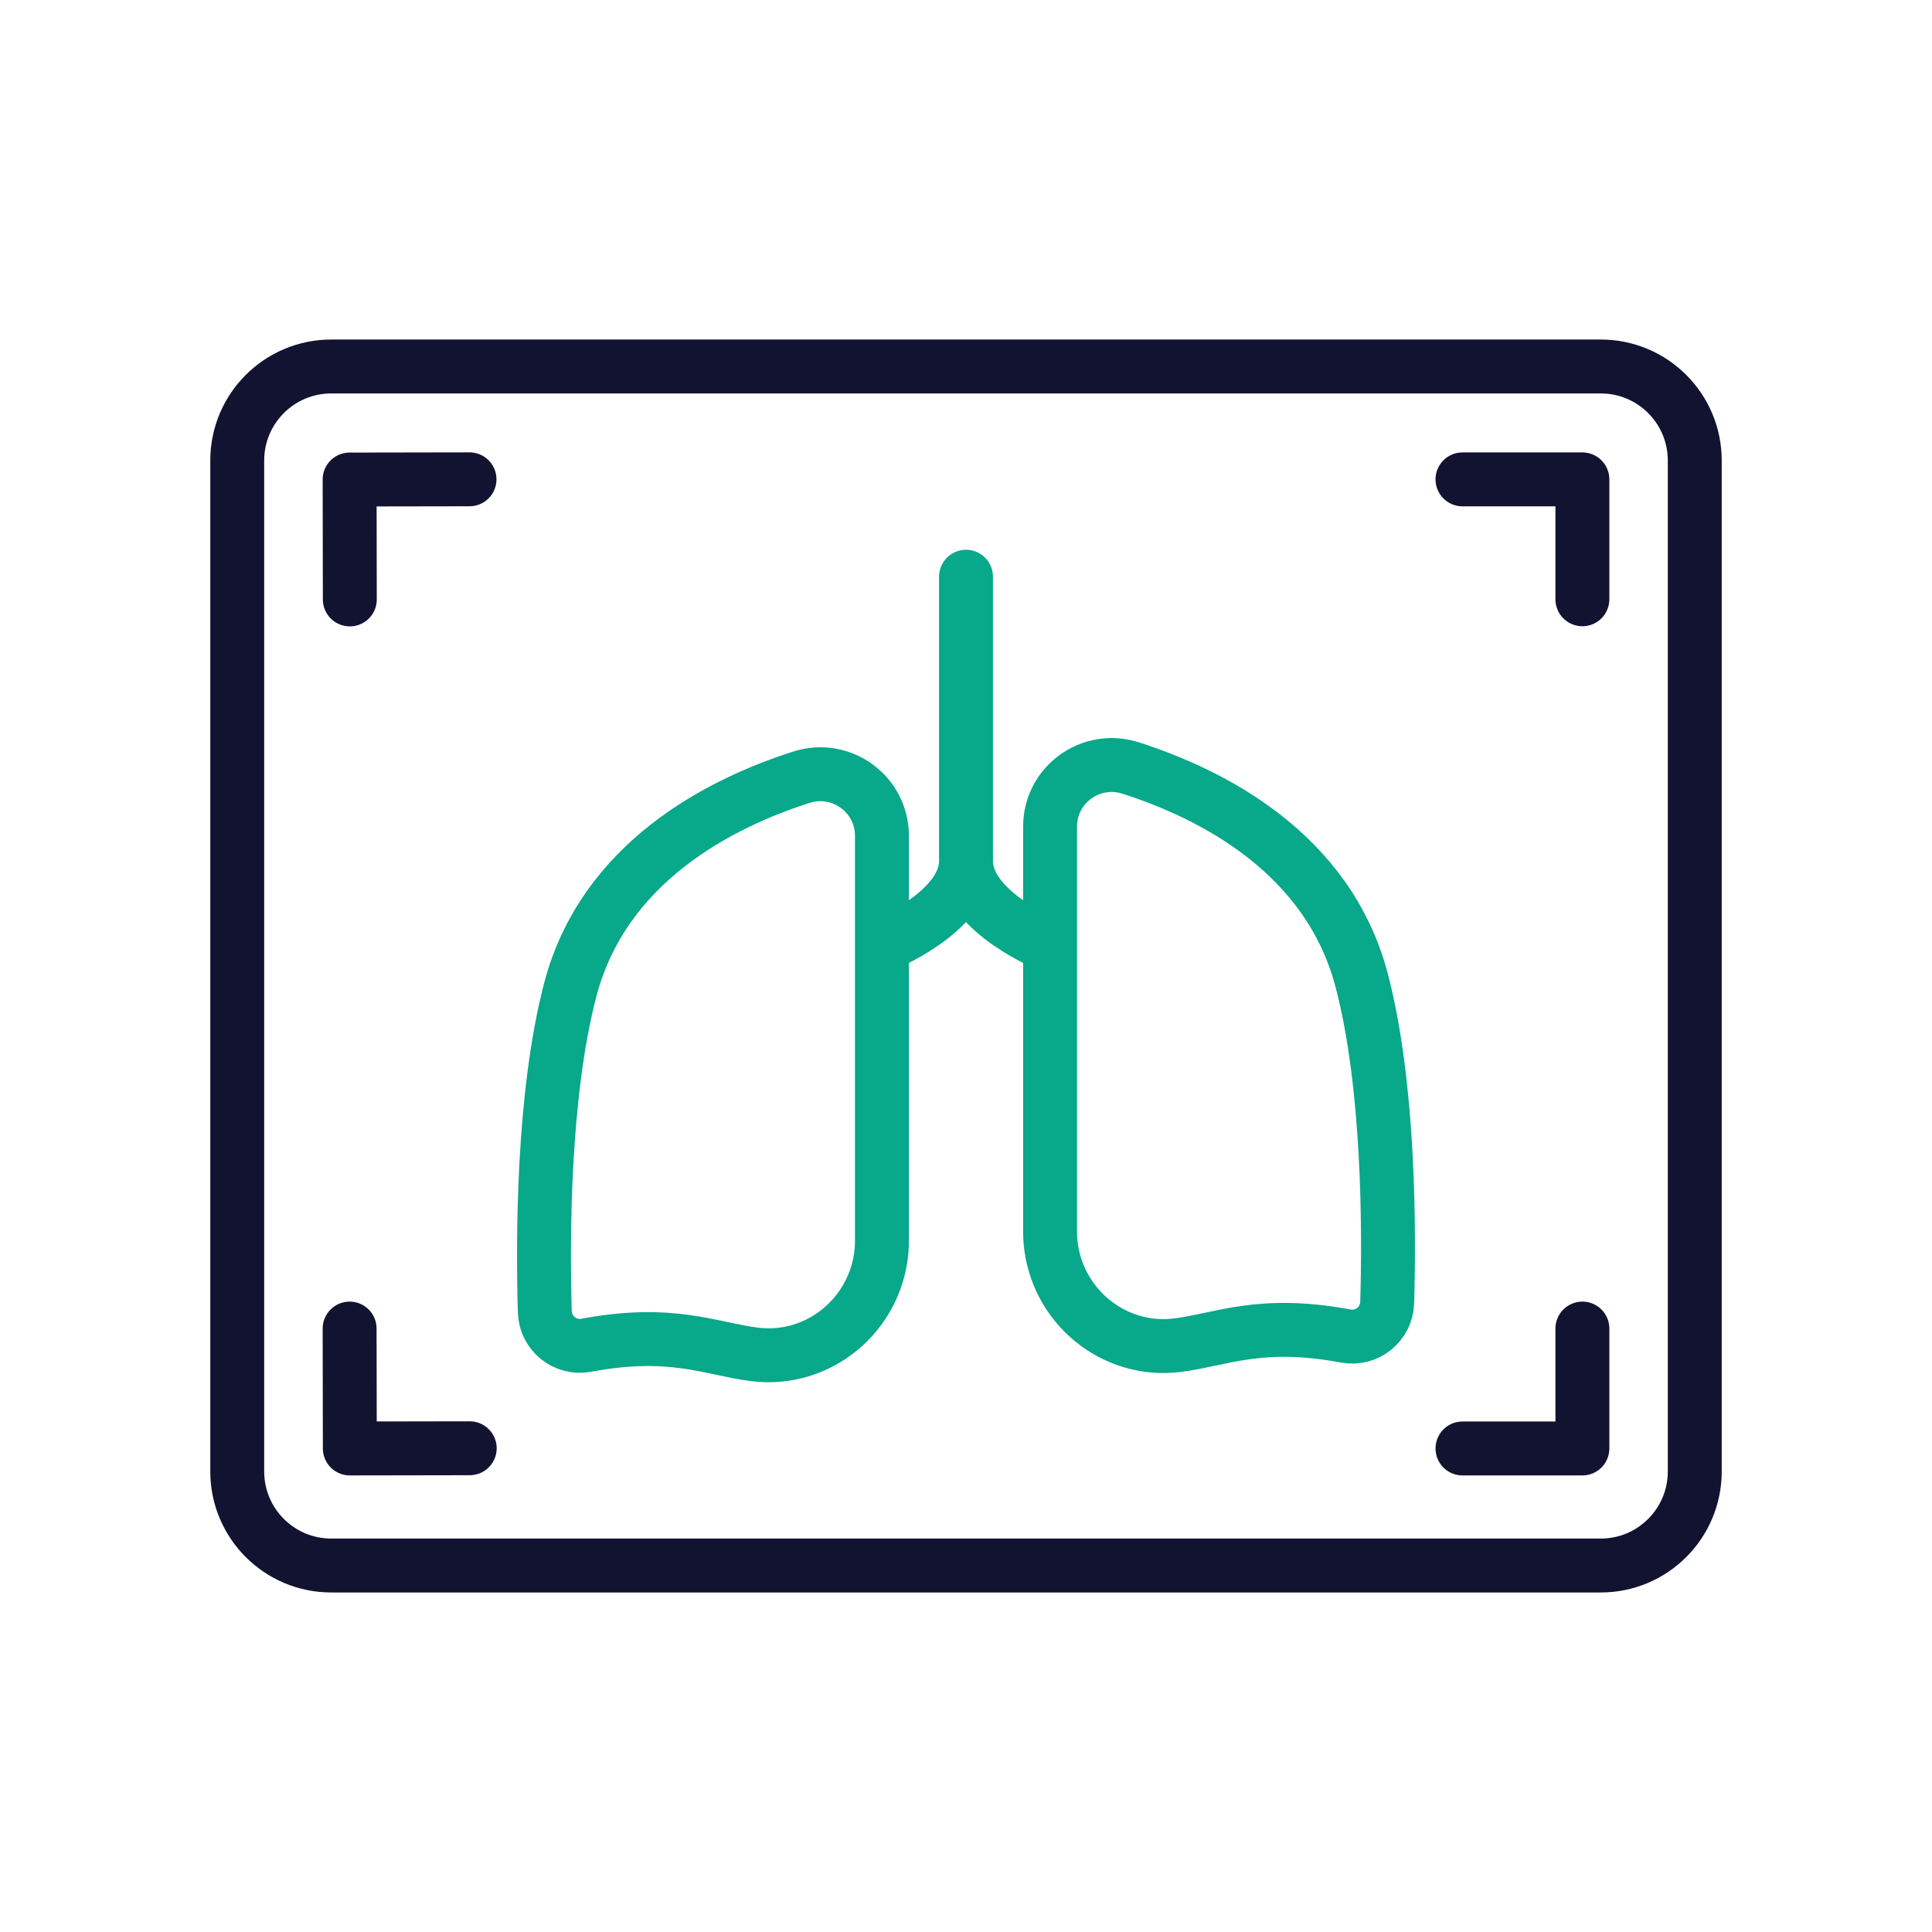
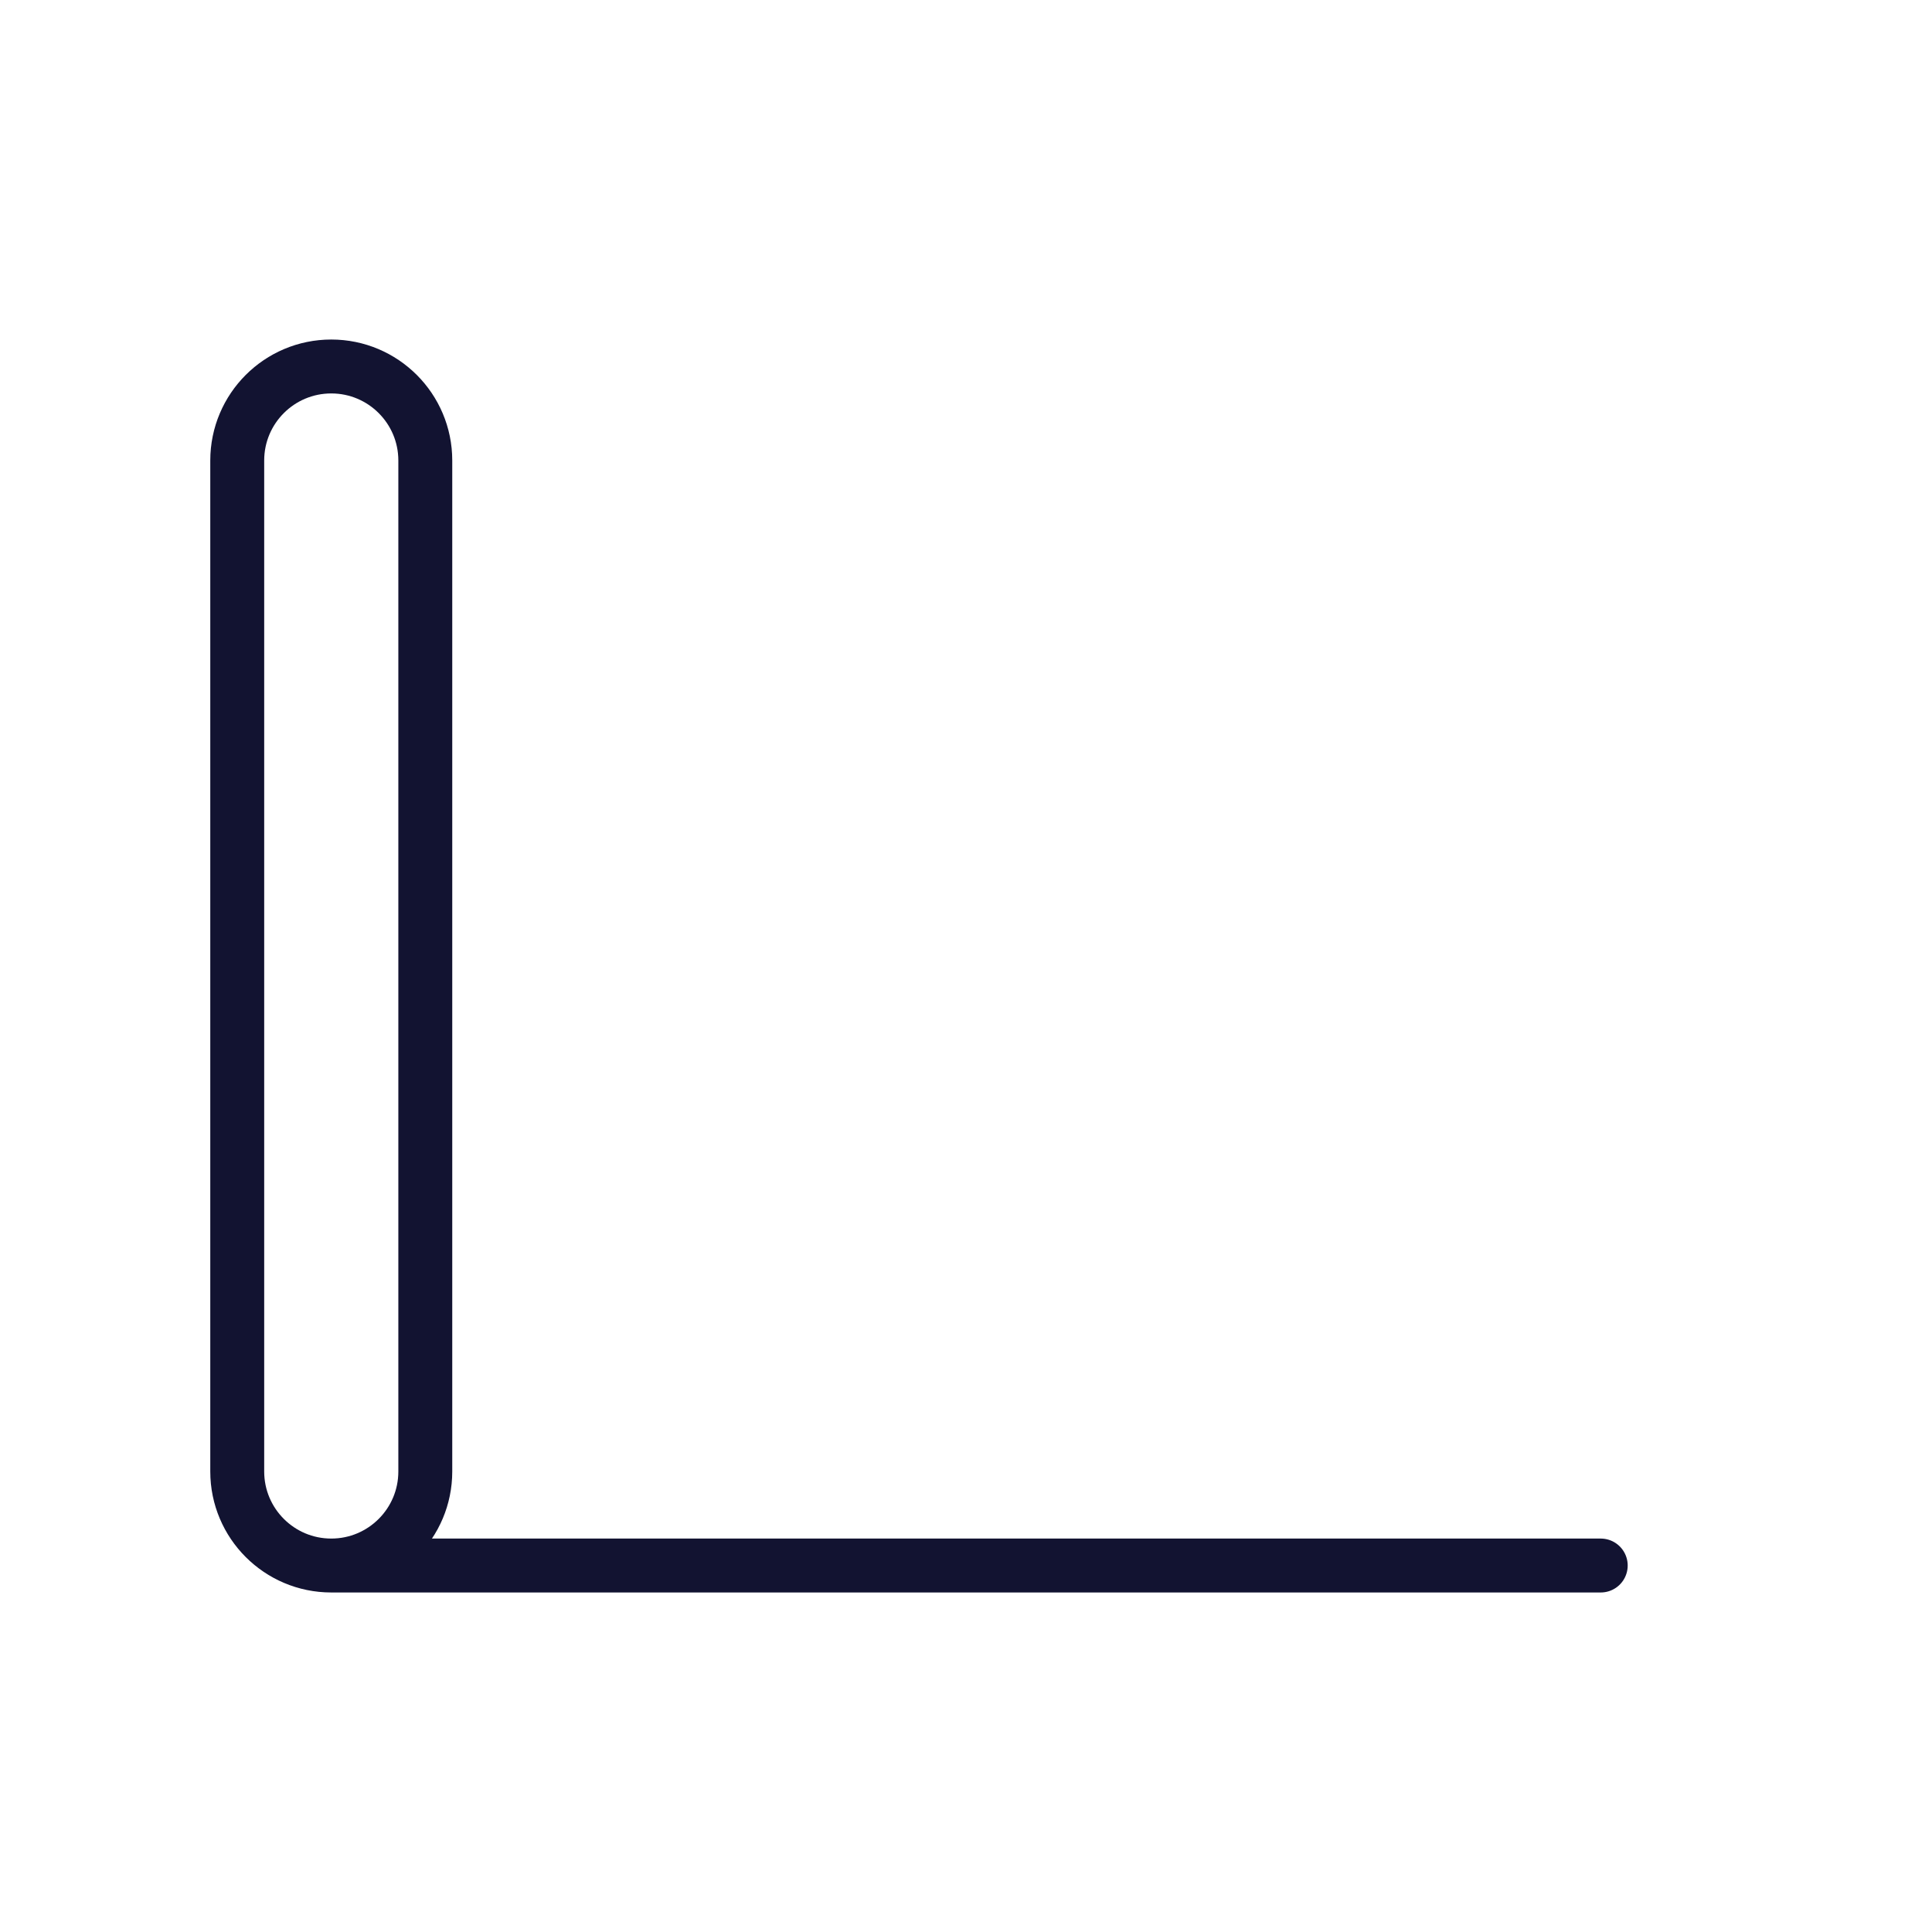
<svg xmlns="http://www.w3.org/2000/svg" width="430" height="430" viewbox="0 0 430 430">
  <g clip-path="url(#a)" id="gid1">
    <g fill="none" clip-path="url(#b)" style="display:block" id="gid2">
-       <path stroke="#121331" stroke-linecap="round" stroke-linejoin="round" stroke-width="12" d="M141.271 133.433h-282.542c-11.558 0-20.928-9.371-20.928-20.929v-225.008c0-11.558 9.37-20.929 20.928-20.929h282.542c11.558 0 20.928 9.371 20.928 20.929v225.008c0 11.558-9.37 20.929-20.928 20.929z" class="primary" style="display:block" transform="translate(215 215)" id="pid1" />
-       <path stroke="#08A88A" stroke-linecap="round" stroke-linejoin="round" stroke-width="12" d="M-18.803 77.262C-20 91.439-32.755 102.2-47.136 100.355c-9.794-1.257-18.42-5.579-37.388-2.027-4.705.881-9.078-2.662-9.219-7.446-.467-15.863-.486-48.13 5.651-71.626 7.449-28.52 33.489-41.605 51.458-47.352 8.861-2.834 17.922 3.733 17.922 13.036v90.142c0 .735-.03 1.462-.091 2.18m37.606-2.052C20 89.387 32.755 100.149 47.136 98.304c9.794-1.257 18.42-5.579 37.388-2.027 4.705.881 9.078-2.662 9.219-7.446.467-15.863.486-48.13-5.651-71.626-7.449-28.52-33.489-41.605-51.458-47.352-8.861-2.834-17.922 3.733-17.922 13.036v90.142c0 .735.03 1.461.091 2.179M0-72.724v63.315M-18.712 9.409S0 1.958 0-9.409C0 1.958 18.712 9.409 18.712 9.409" class="secondary" style="display:block" transform="translate(215 201.081)" id="pid2" />
-       <path stroke="#121331" stroke-linecap="round" stroke-linejoin="round" stroke-width="12" d="m13.32-202.357-26.686.046.046 26.687m247.643-26.72h26.687v26.686M234.323 13.343h26.687v-26.686M13.366 13.298l-26.686.045-.046-26.686" class="primary" style="display:block" transform="translate(91.179 309.038)" id="pid3" />
+       <path stroke="#121331" stroke-linecap="round" stroke-linejoin="round" stroke-width="12" d="M141.271 133.433h-282.542c-11.558 0-20.928-9.371-20.928-20.929v-225.008c0-11.558 9.37-20.929 20.928-20.929c11.558 0 20.928 9.371 20.928 20.929v225.008c0 11.558-9.37 20.929-20.928 20.929z" class="primary" style="display:block" transform="translate(215 215)" id="pid1" />
    </g>
  </g>
</svg>